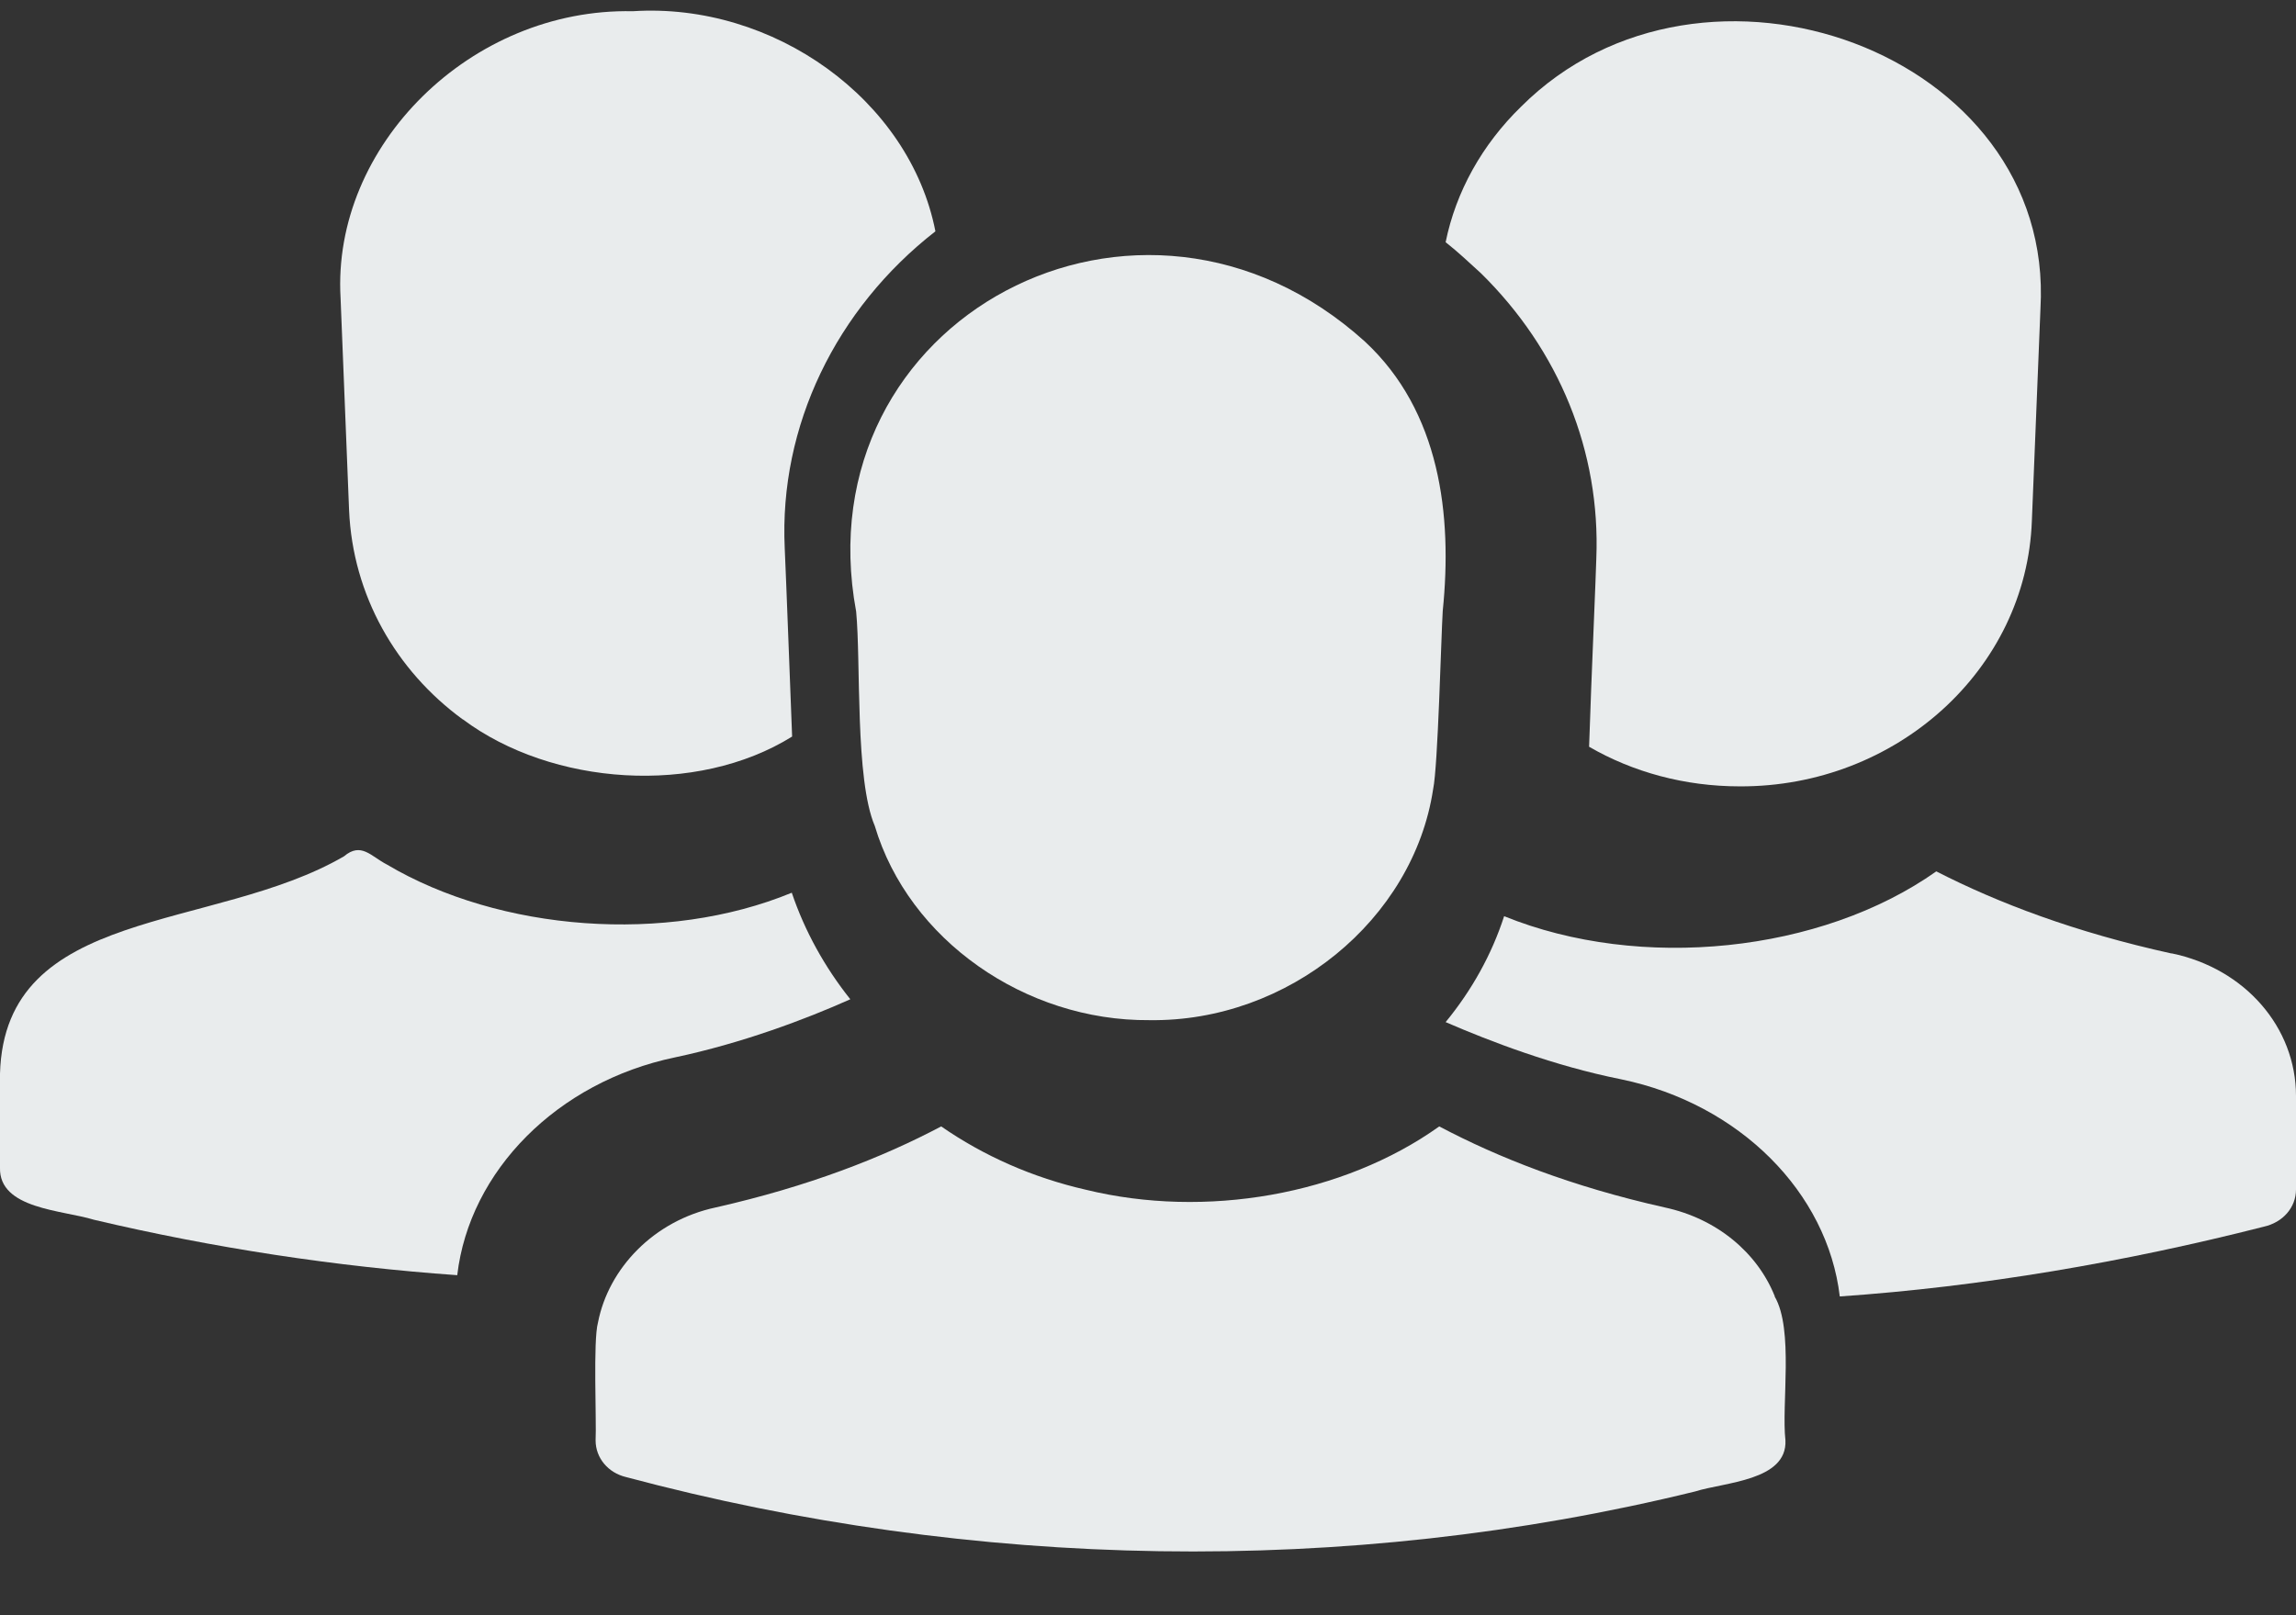
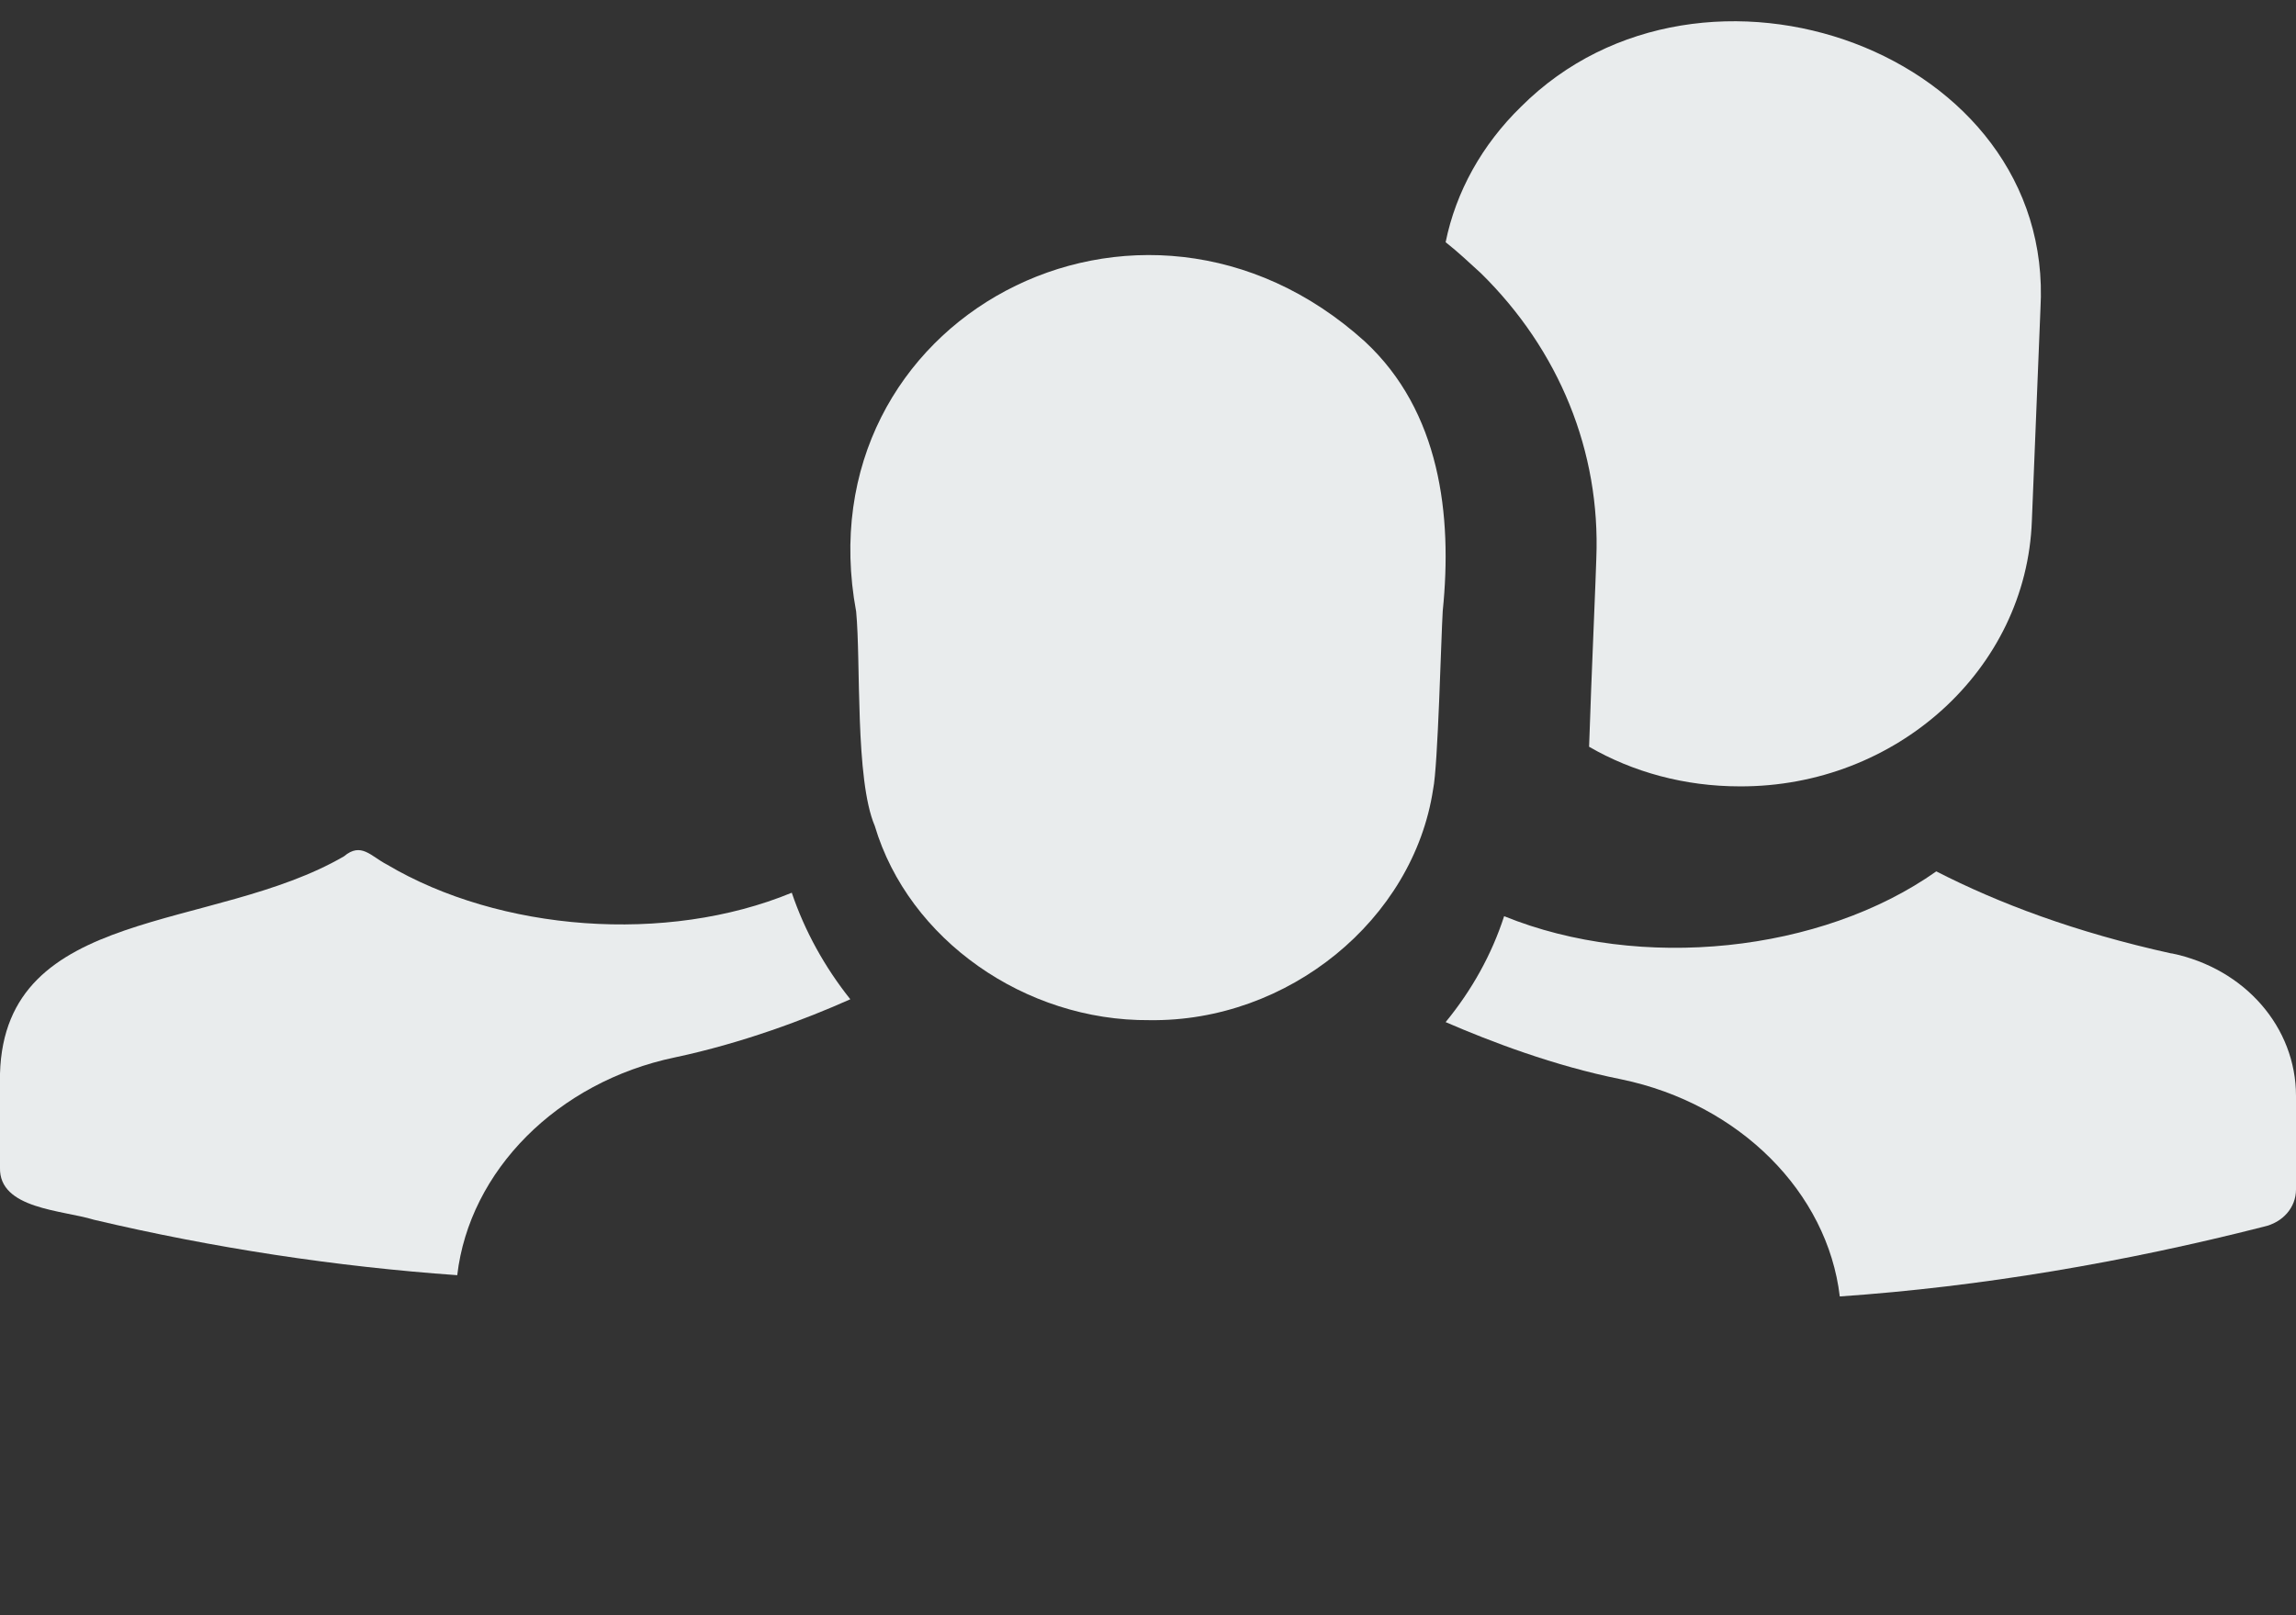
<svg xmlns="http://www.w3.org/2000/svg" width="27" height="19" viewBox="0 0 27 19" fill="none">
  <rect x="0" y="0" width="27" height="19" fill="#333333" stroke="none" />
  <path d="M25.537 11.216C24.401 10.966 23.499 10.623 22.77 10.25C21.415 11.208 19.29 11.428 17.688 10.777C17.542 11.228 17.308 11.648 17 12.023C17.527 12.251 18.274 12.538 19.065 12.696C20.459 12.985 21.491 14.029 21.635 15.25C23.294 15.136 24.992 14.845 26.619 14.43C26.847 14.38 27 14.202 27 13.992V12.892C27 12.085 26.4 11.392 25.536 11.214L25.537 11.216Z" fill="#E9ECED" />
-   <path d="M20.871 15.249C20.666 14.735 20.189 14.334 19.576 14.203C18.476 13.956 17.62 13.617 16.925 13.25C15.791 14.059 14.173 14.338 12.77 13.995C12.143 13.852 11.567 13.596 11.068 13.25C10.374 13.617 9.508 13.956 8.417 14.203C7.689 14.358 7.156 14.919 7.032 15.557C6.973 15.769 7.016 16.712 7.004 16.943C7.004 17.15 7.151 17.325 7.363 17.375C11.444 18.465 15.819 18.554 19.934 17.544C20.277 17.435 21.018 17.419 20.996 16.943C20.948 16.52 21.096 15.638 20.869 15.25L20.871 15.249Z" fill="#E9ECED" />
  <path d="M17.413 3.212C18.336 4.118 18.822 5.312 18.772 6.569C18.775 6.574 18.698 8.393 18.701 8.399L18.687 8.784C19.202 9.082 19.81 9.25 20.46 9.25C22.295 9.257 23.832 7.879 23.894 6.124L23.995 3.631C24.169 0.611 20.024 -0.881 17.887 1.255C17.429 1.701 17.121 2.254 17 2.849C17.15 2.967 17.276 3.088 17.414 3.213L17.413 3.212Z" fill="#E9ECED" />
-   <path d="M5.442 8.461C6.491 9.245 8.193 9.363 9.315 8.664C9.306 8.438 9.241 6.716 9.228 6.447C9.161 5.013 9.83 3.633 11 2.721C10.698 1.175 9.097 0.025 7.441 0.132C5.539 0.092 3.901 1.715 4.005 3.506L4.105 6.001C4.148 7.002 4.656 7.888 5.441 8.462L5.442 8.461Z" fill="#E9ECED" />
  <path d="M10.068 7.194C10.125 7.785 10.053 9.168 10.287 9.715C10.685 11.053 12.055 12.012 13.517 12C15.148 12.023 16.621 10.819 16.853 9.283C16.91 9.016 16.947 7.486 16.966 7.186C17.081 6.058 16.935 4.839 16.051 4.018C13.413 1.632 9.429 3.747 10.068 7.194Z" fill="#E9ECED" />
  <path d="M9.999 11.754C9.699 11.377 9.464 10.954 9.311 10.501C7.838 11.109 5.876 10.957 4.549 10.169C4.361 10.072 4.247 9.902 4.045 10.073C2.504 10.968 0.056 10.651 0 12.629V13.735C-0.013 14.222 0.732 14.233 1.105 14.348C2.516 14.681 3.95 14.899 5.377 15C5.52 13.773 6.553 12.727 7.937 12.438C8.726 12.271 9.473 11.99 10 11.754L9.999 11.754Z" fill="#E9ECED" />
</svg>